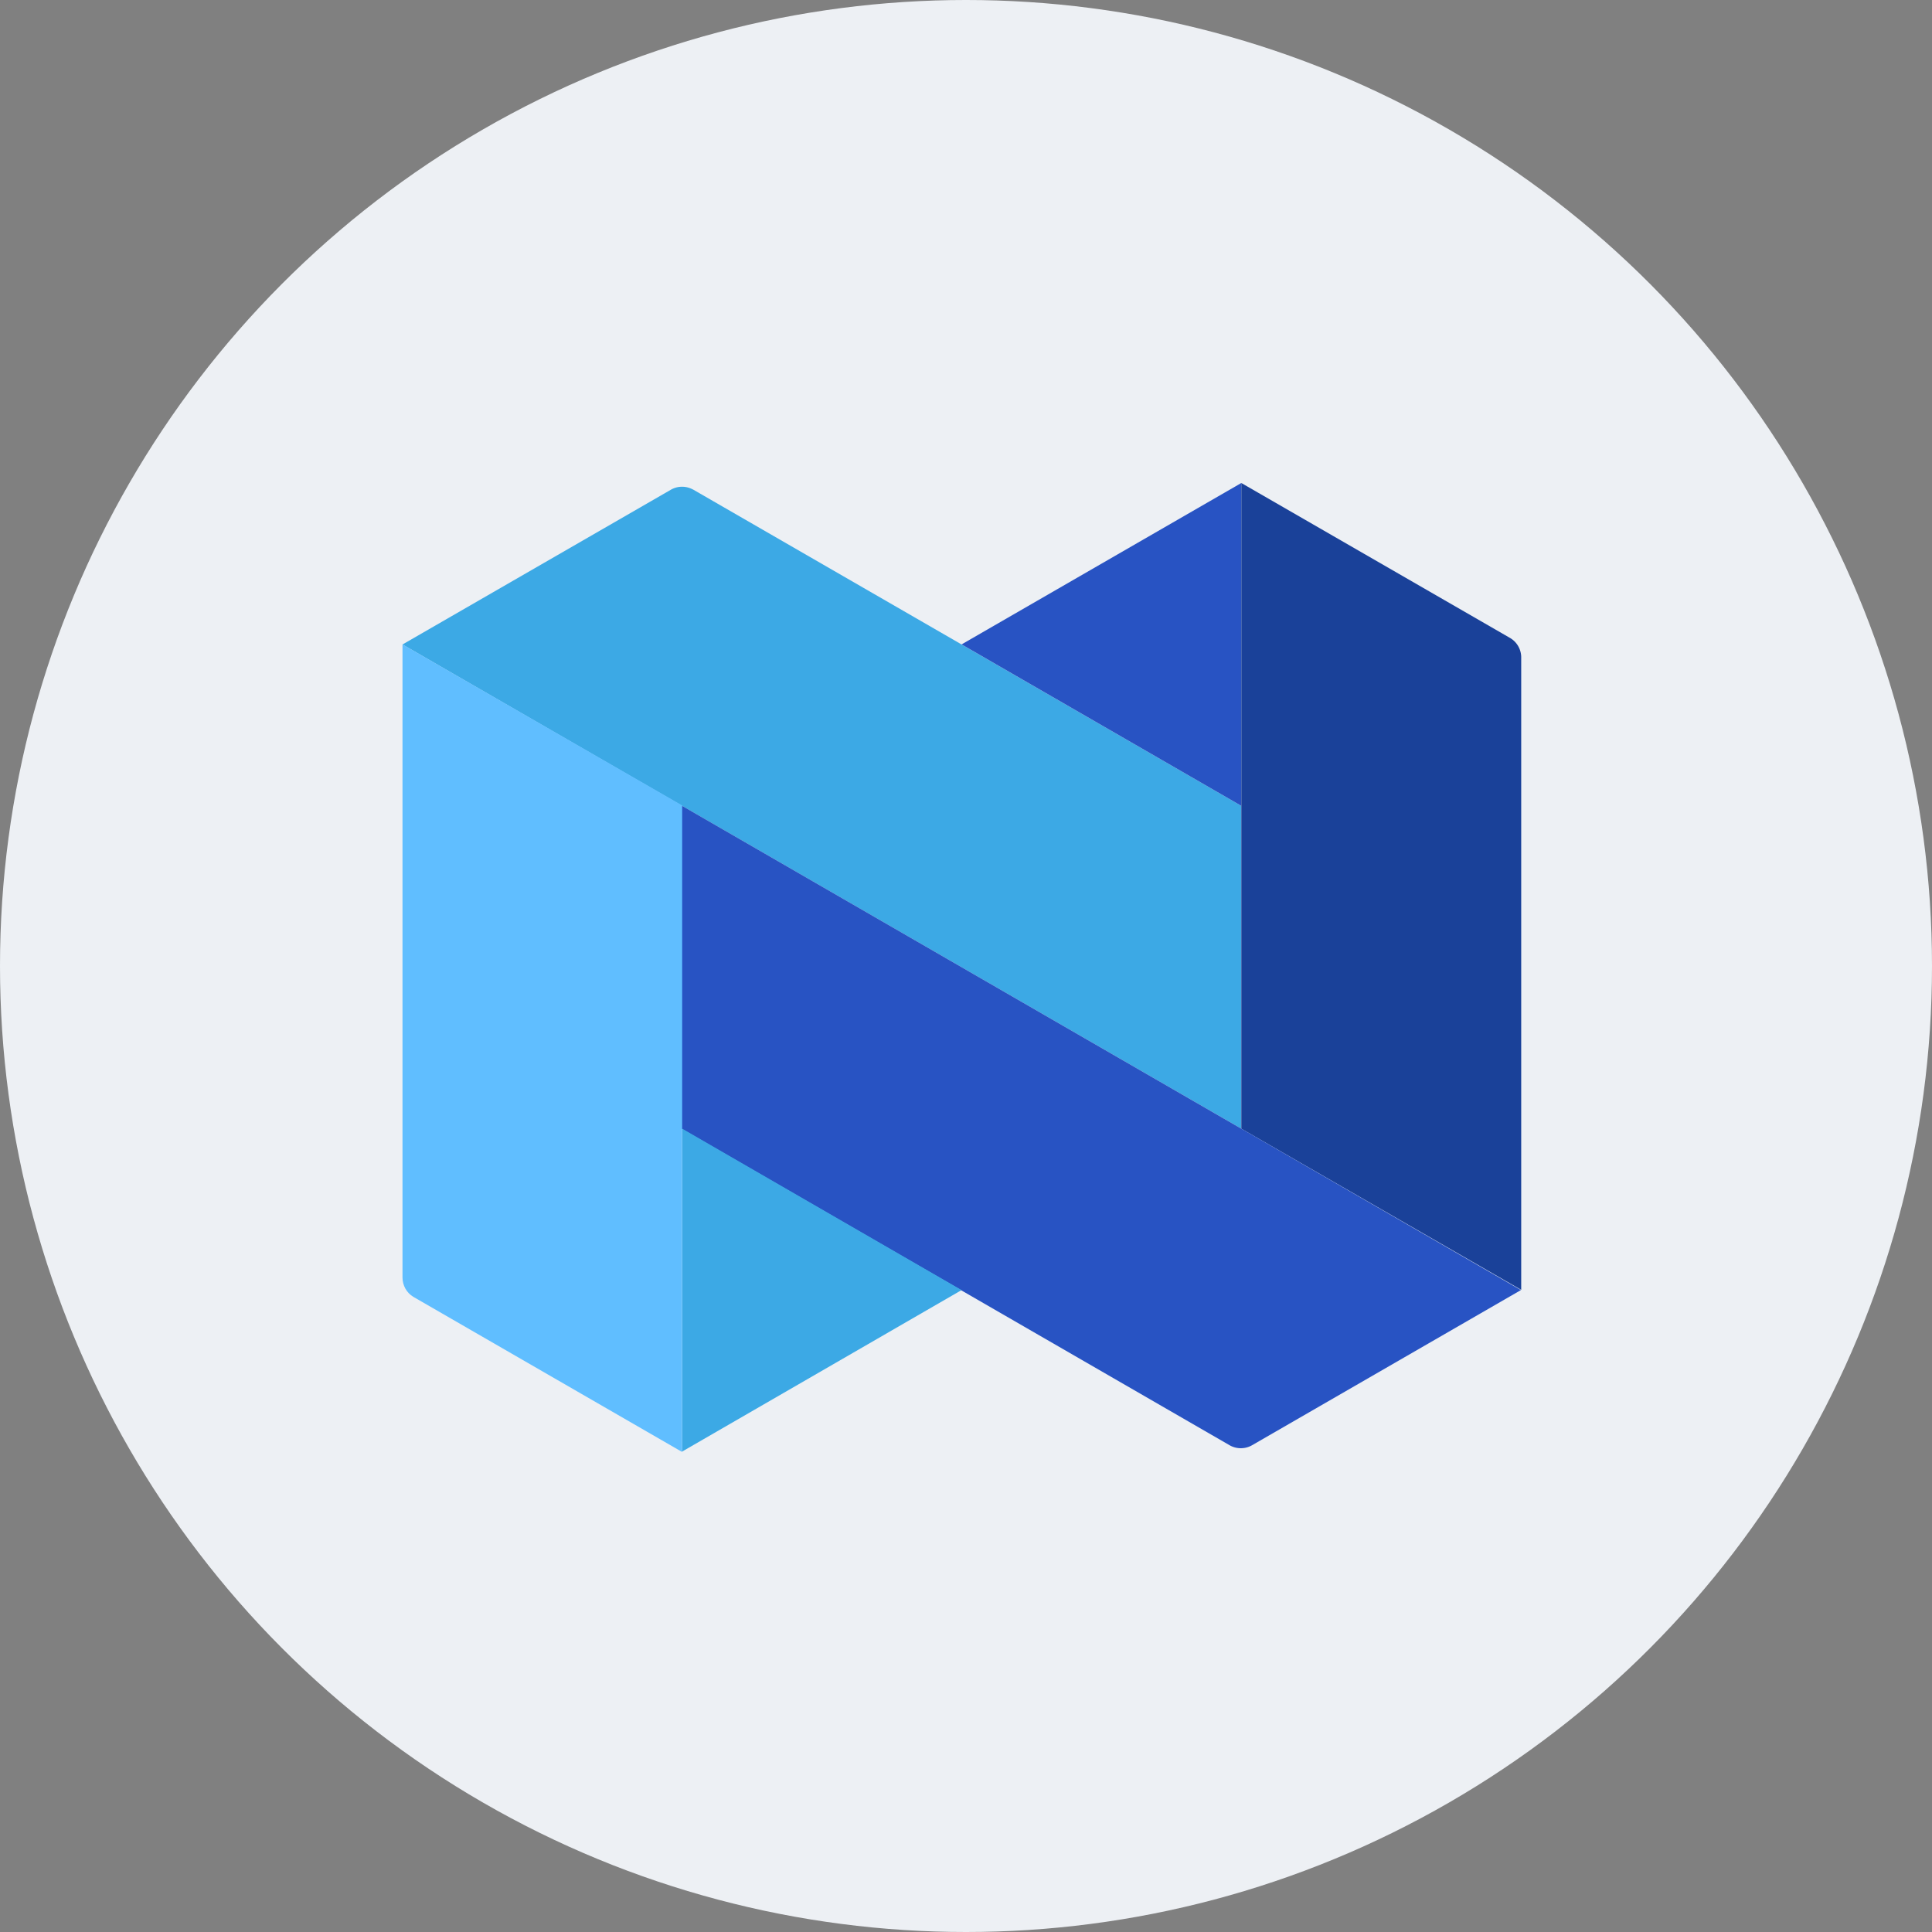
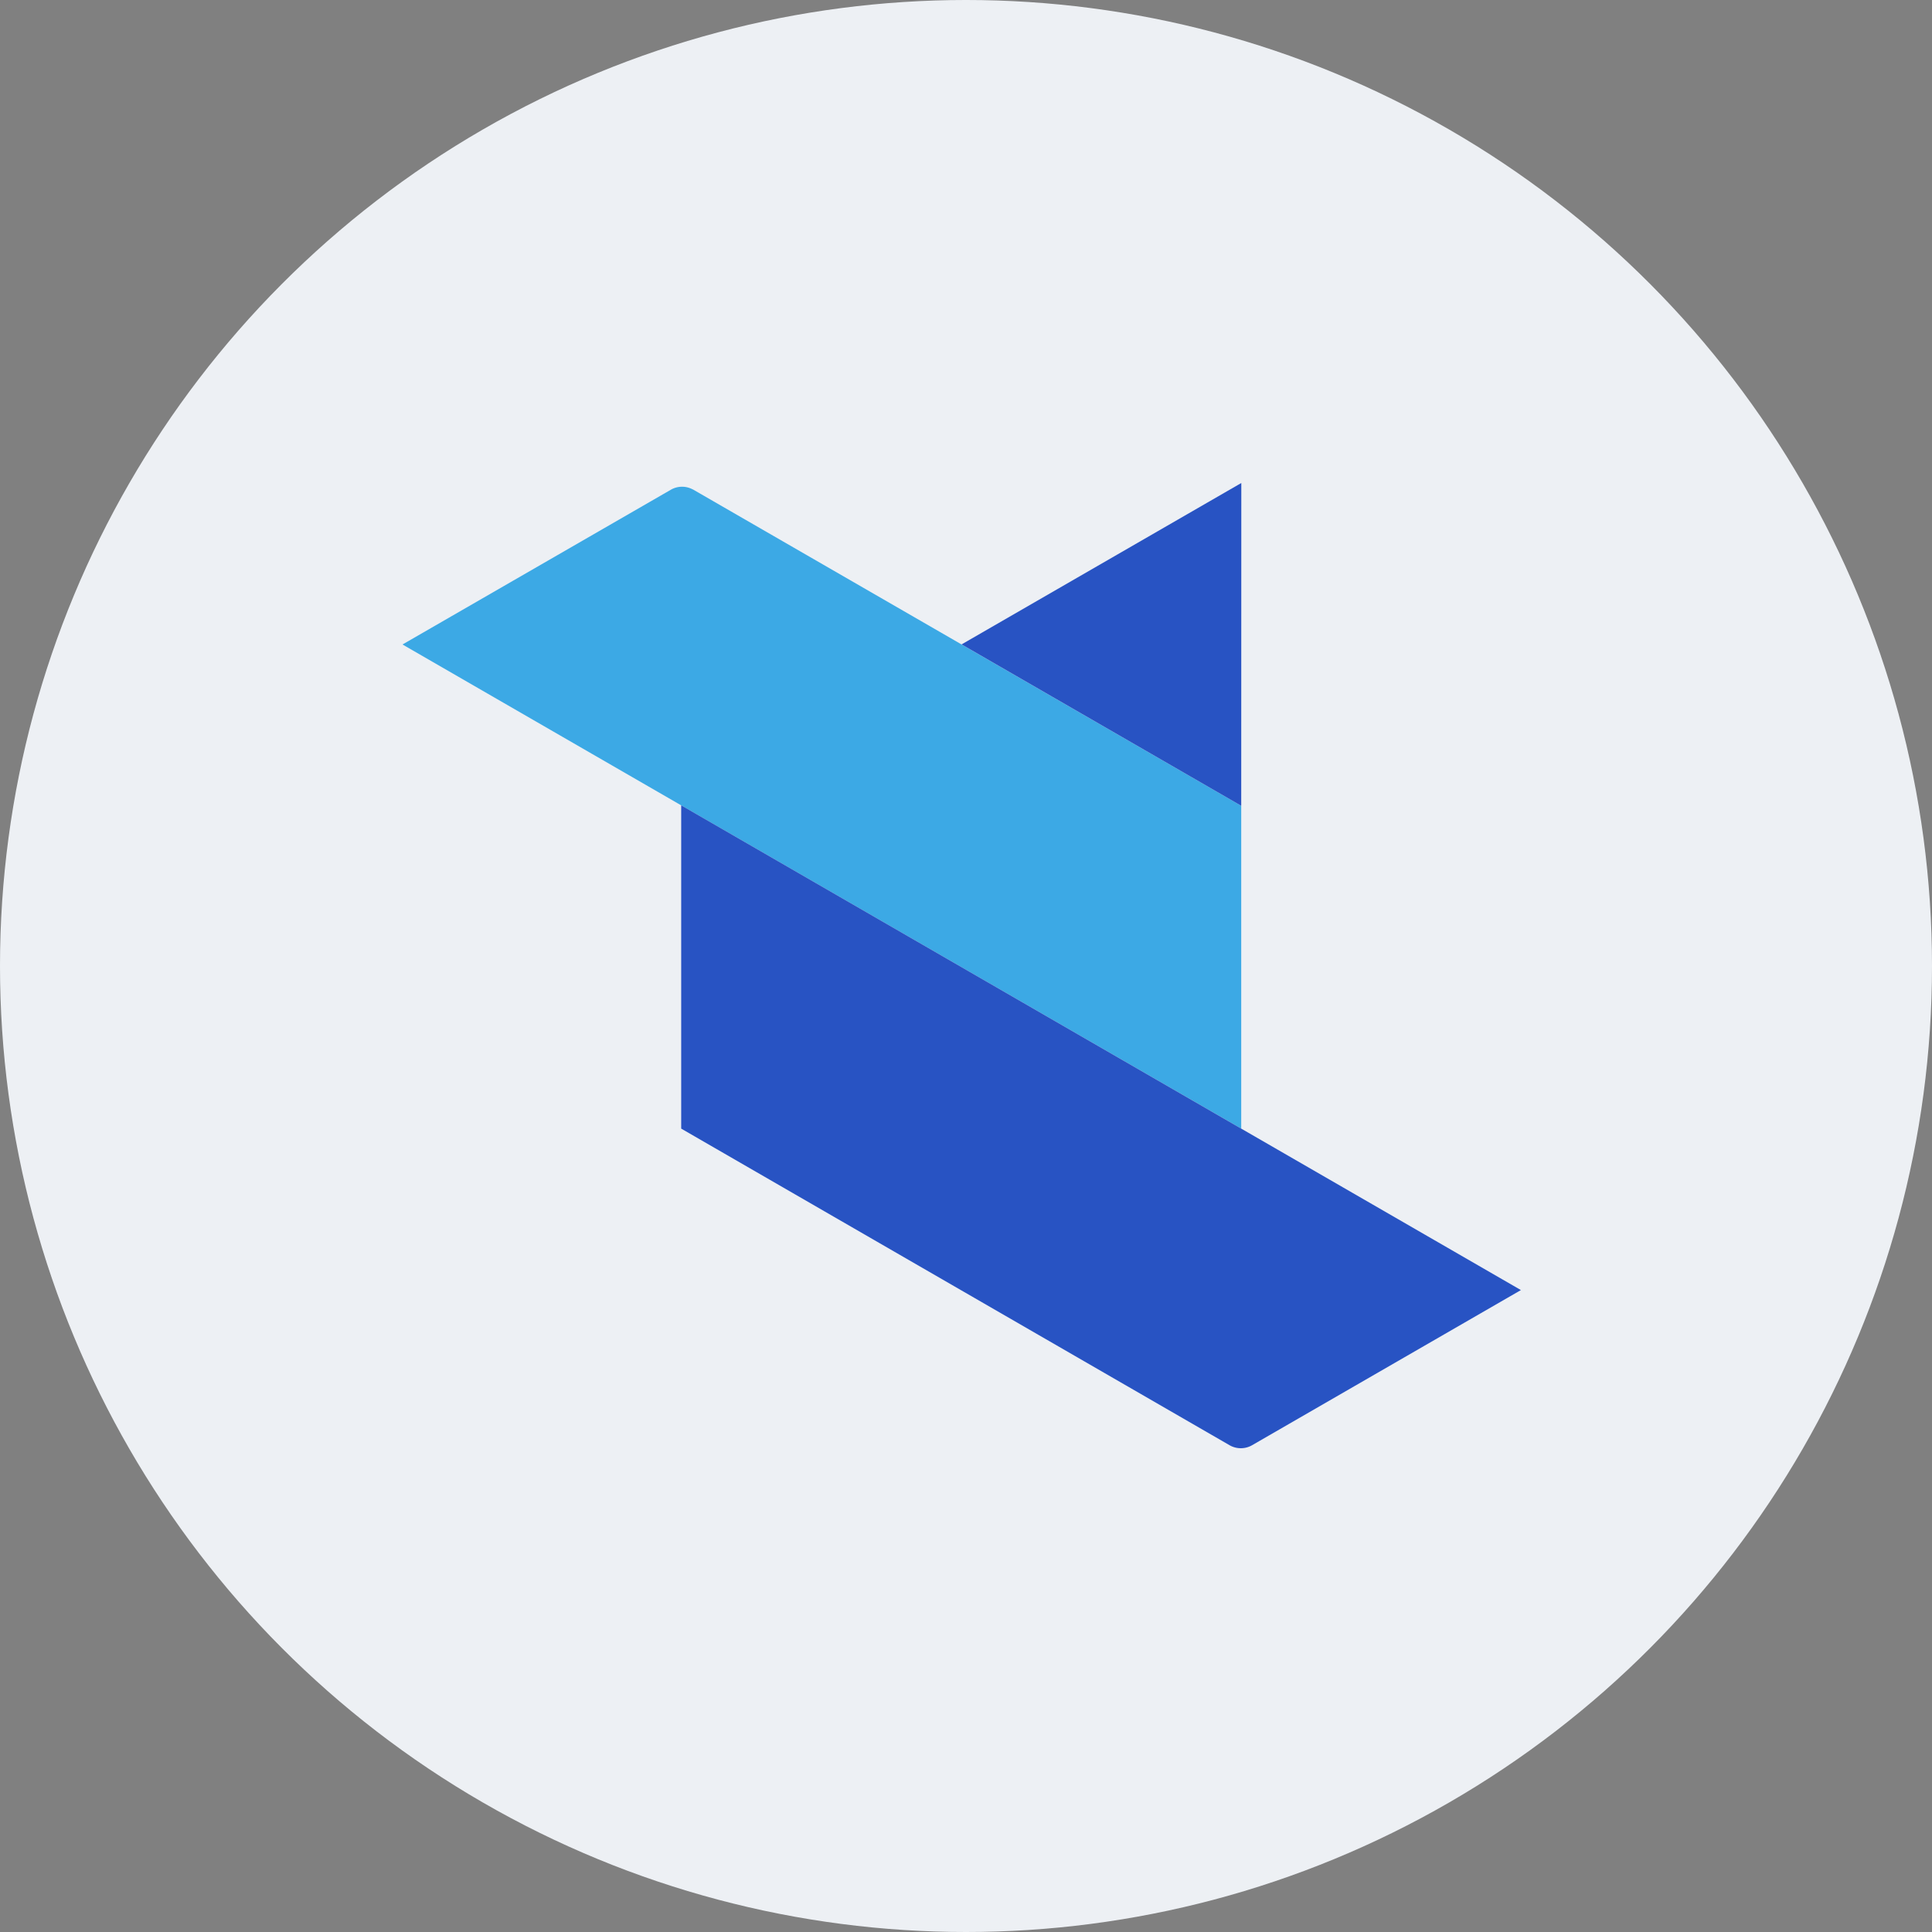
<svg xmlns="http://www.w3.org/2000/svg" width="24" height="24" fill="none">
  <rect width="100%" height="100%" fill="#808080" stroke="none" />
  <circle cx="12" cy="12" r="12" fill="#EDF0F4" />
  <path fill="#3CA9E5" d="m8.606 6.079 6.813 3.931v4.01L5 8.006 8.34 6.08a.28.28 0 0 1 .266 0Z" />
-   <path fill="#2853C3" d="m15.42 6-3.475 2.005 3.474 2.005V6Z" />
-   <path fill="#1A4199" d="m15.42 6 3.342 1.927a.28.28 0 0 1 .135.233v7.863l-3.477-2.002V6Z" />
+   <path fill="#2853C3" d="m15.42 6-3.475 2.005 3.474 2.005Z" />
  <path fill="#2853C3" d="m18.893 16.026-3.339 1.927a.281.281 0 0 1-.28 0L8.462 14.02v-4.016l10.43 6.021Z" />
-   <path fill="#60BEFF" d="M5 8.005v7.864c0 .098.05.19.135.241l3.339 1.927v-8.032L5 8.005Z" />
-   <path fill="#3CA9E5" d="m8.475 18.031 3.47-2.005-3.47-2.005v4.01Z" />
</svg>